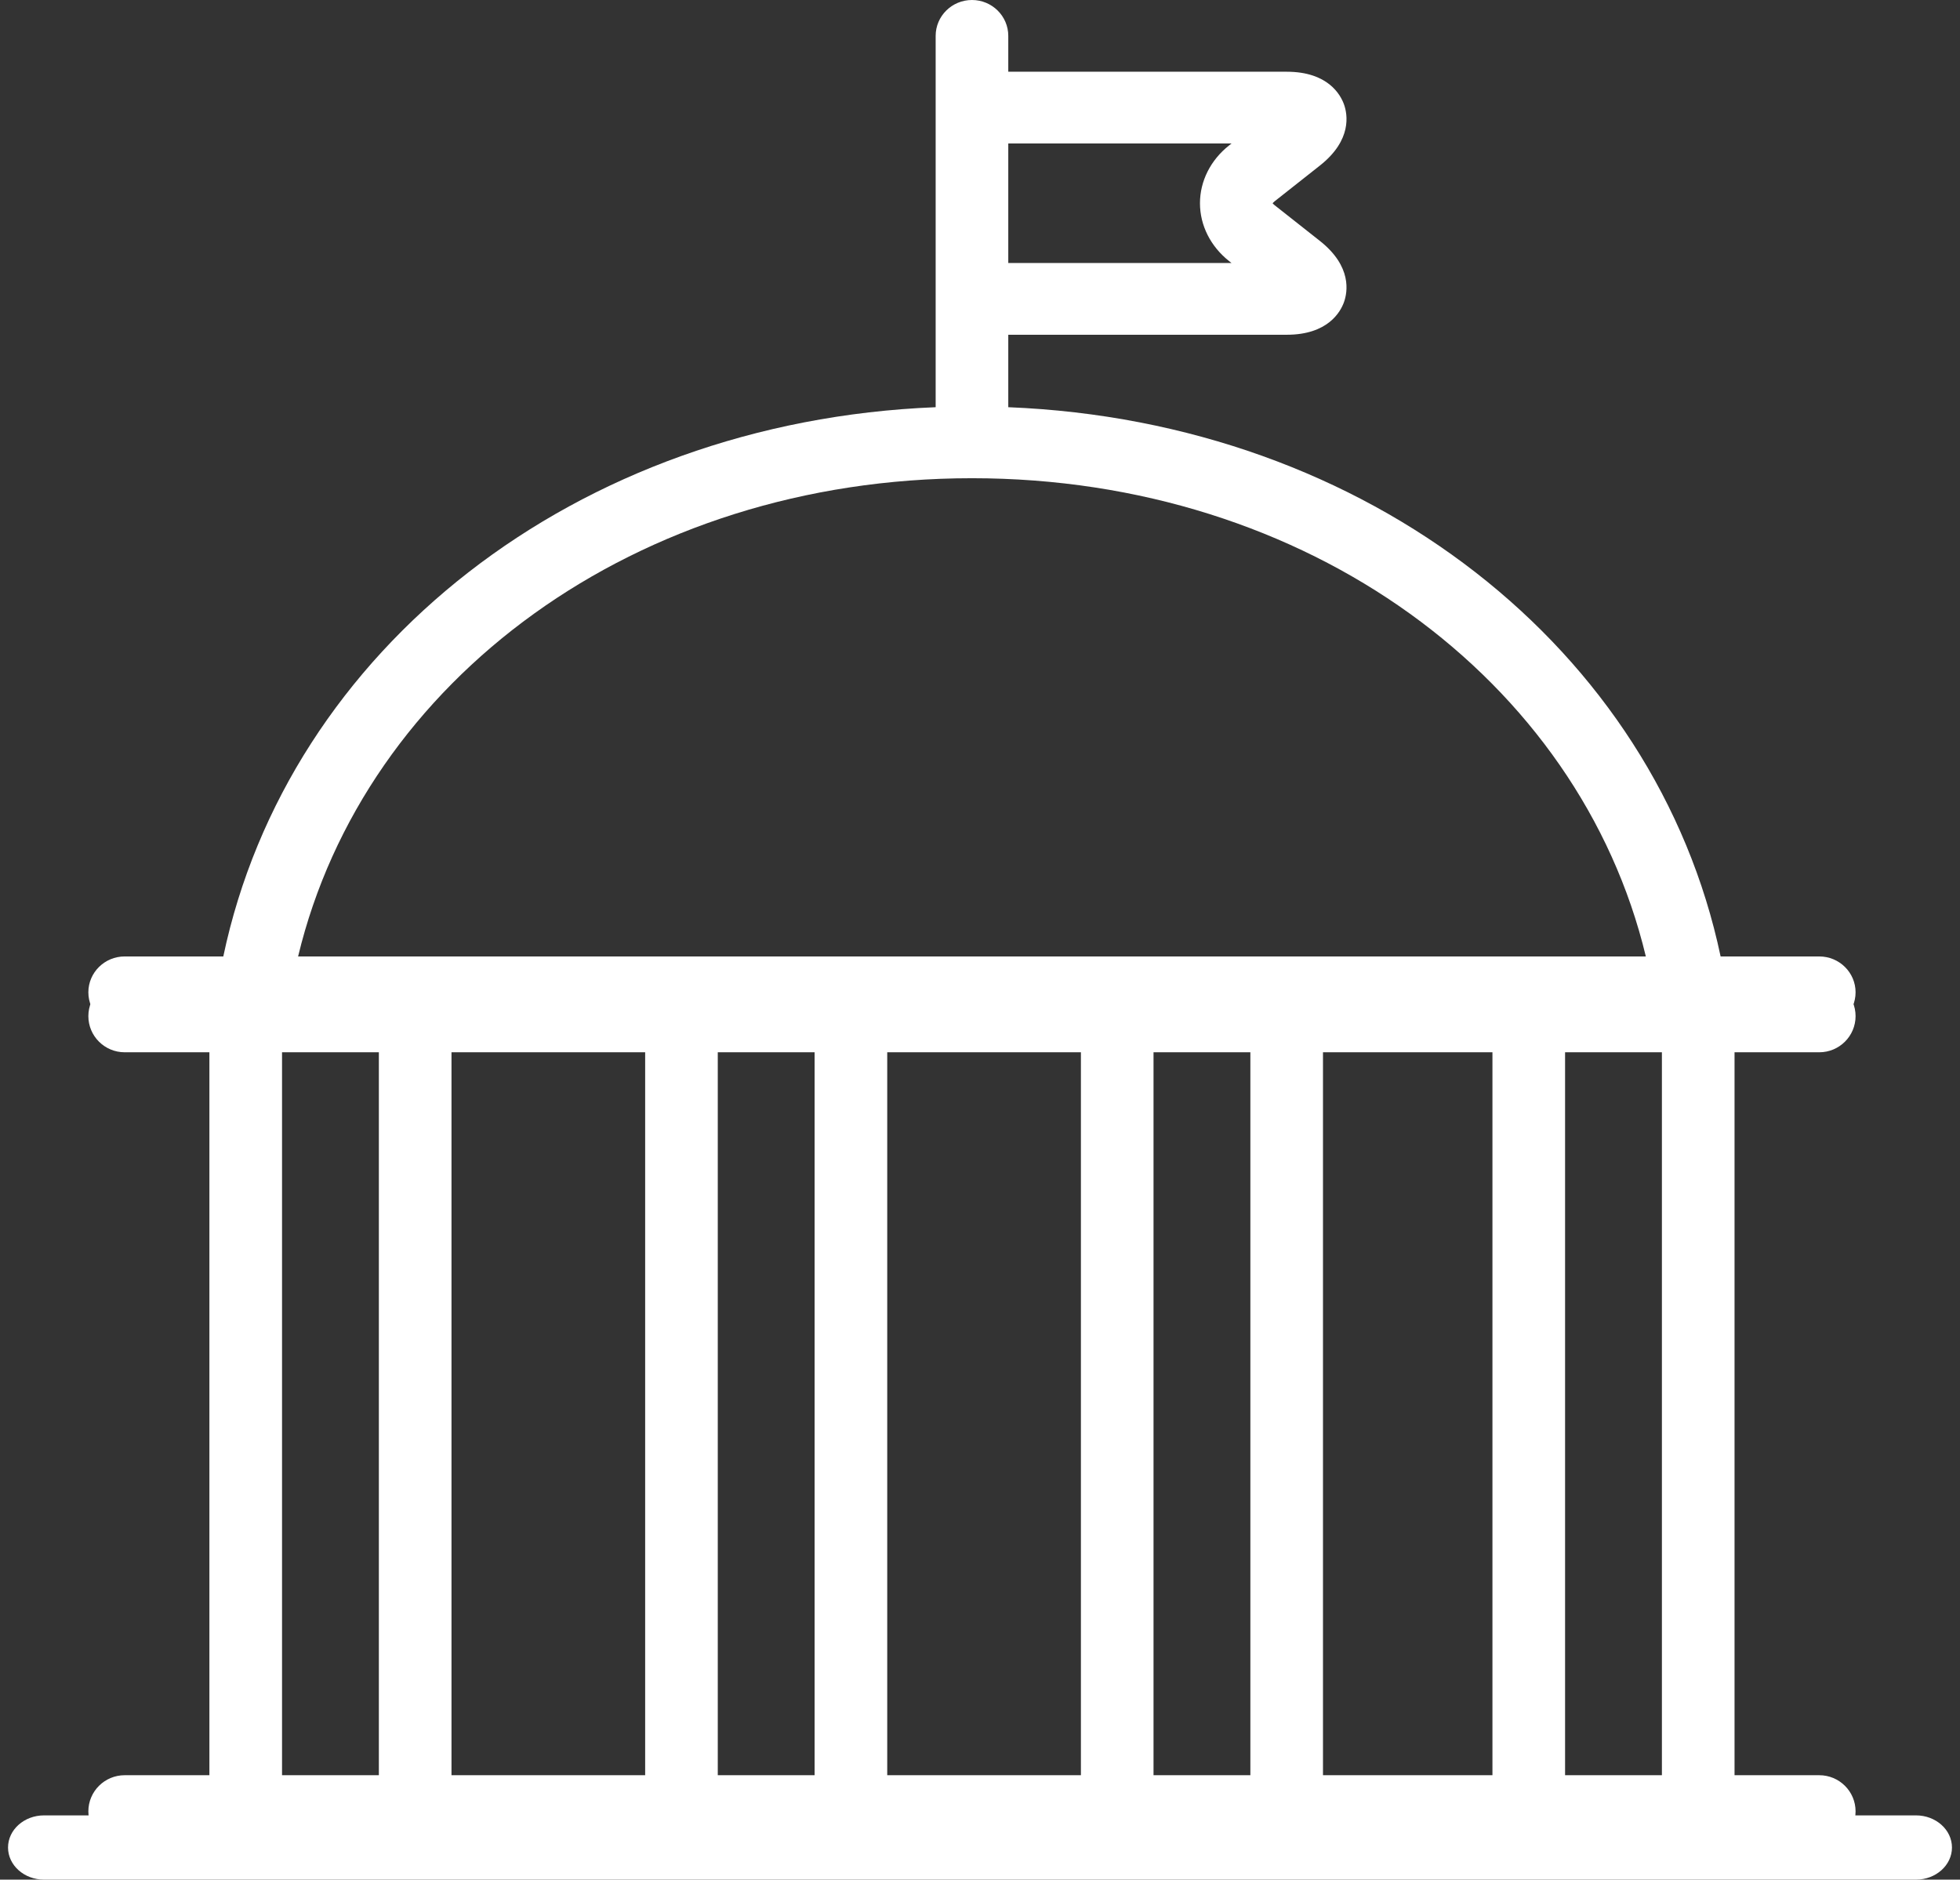
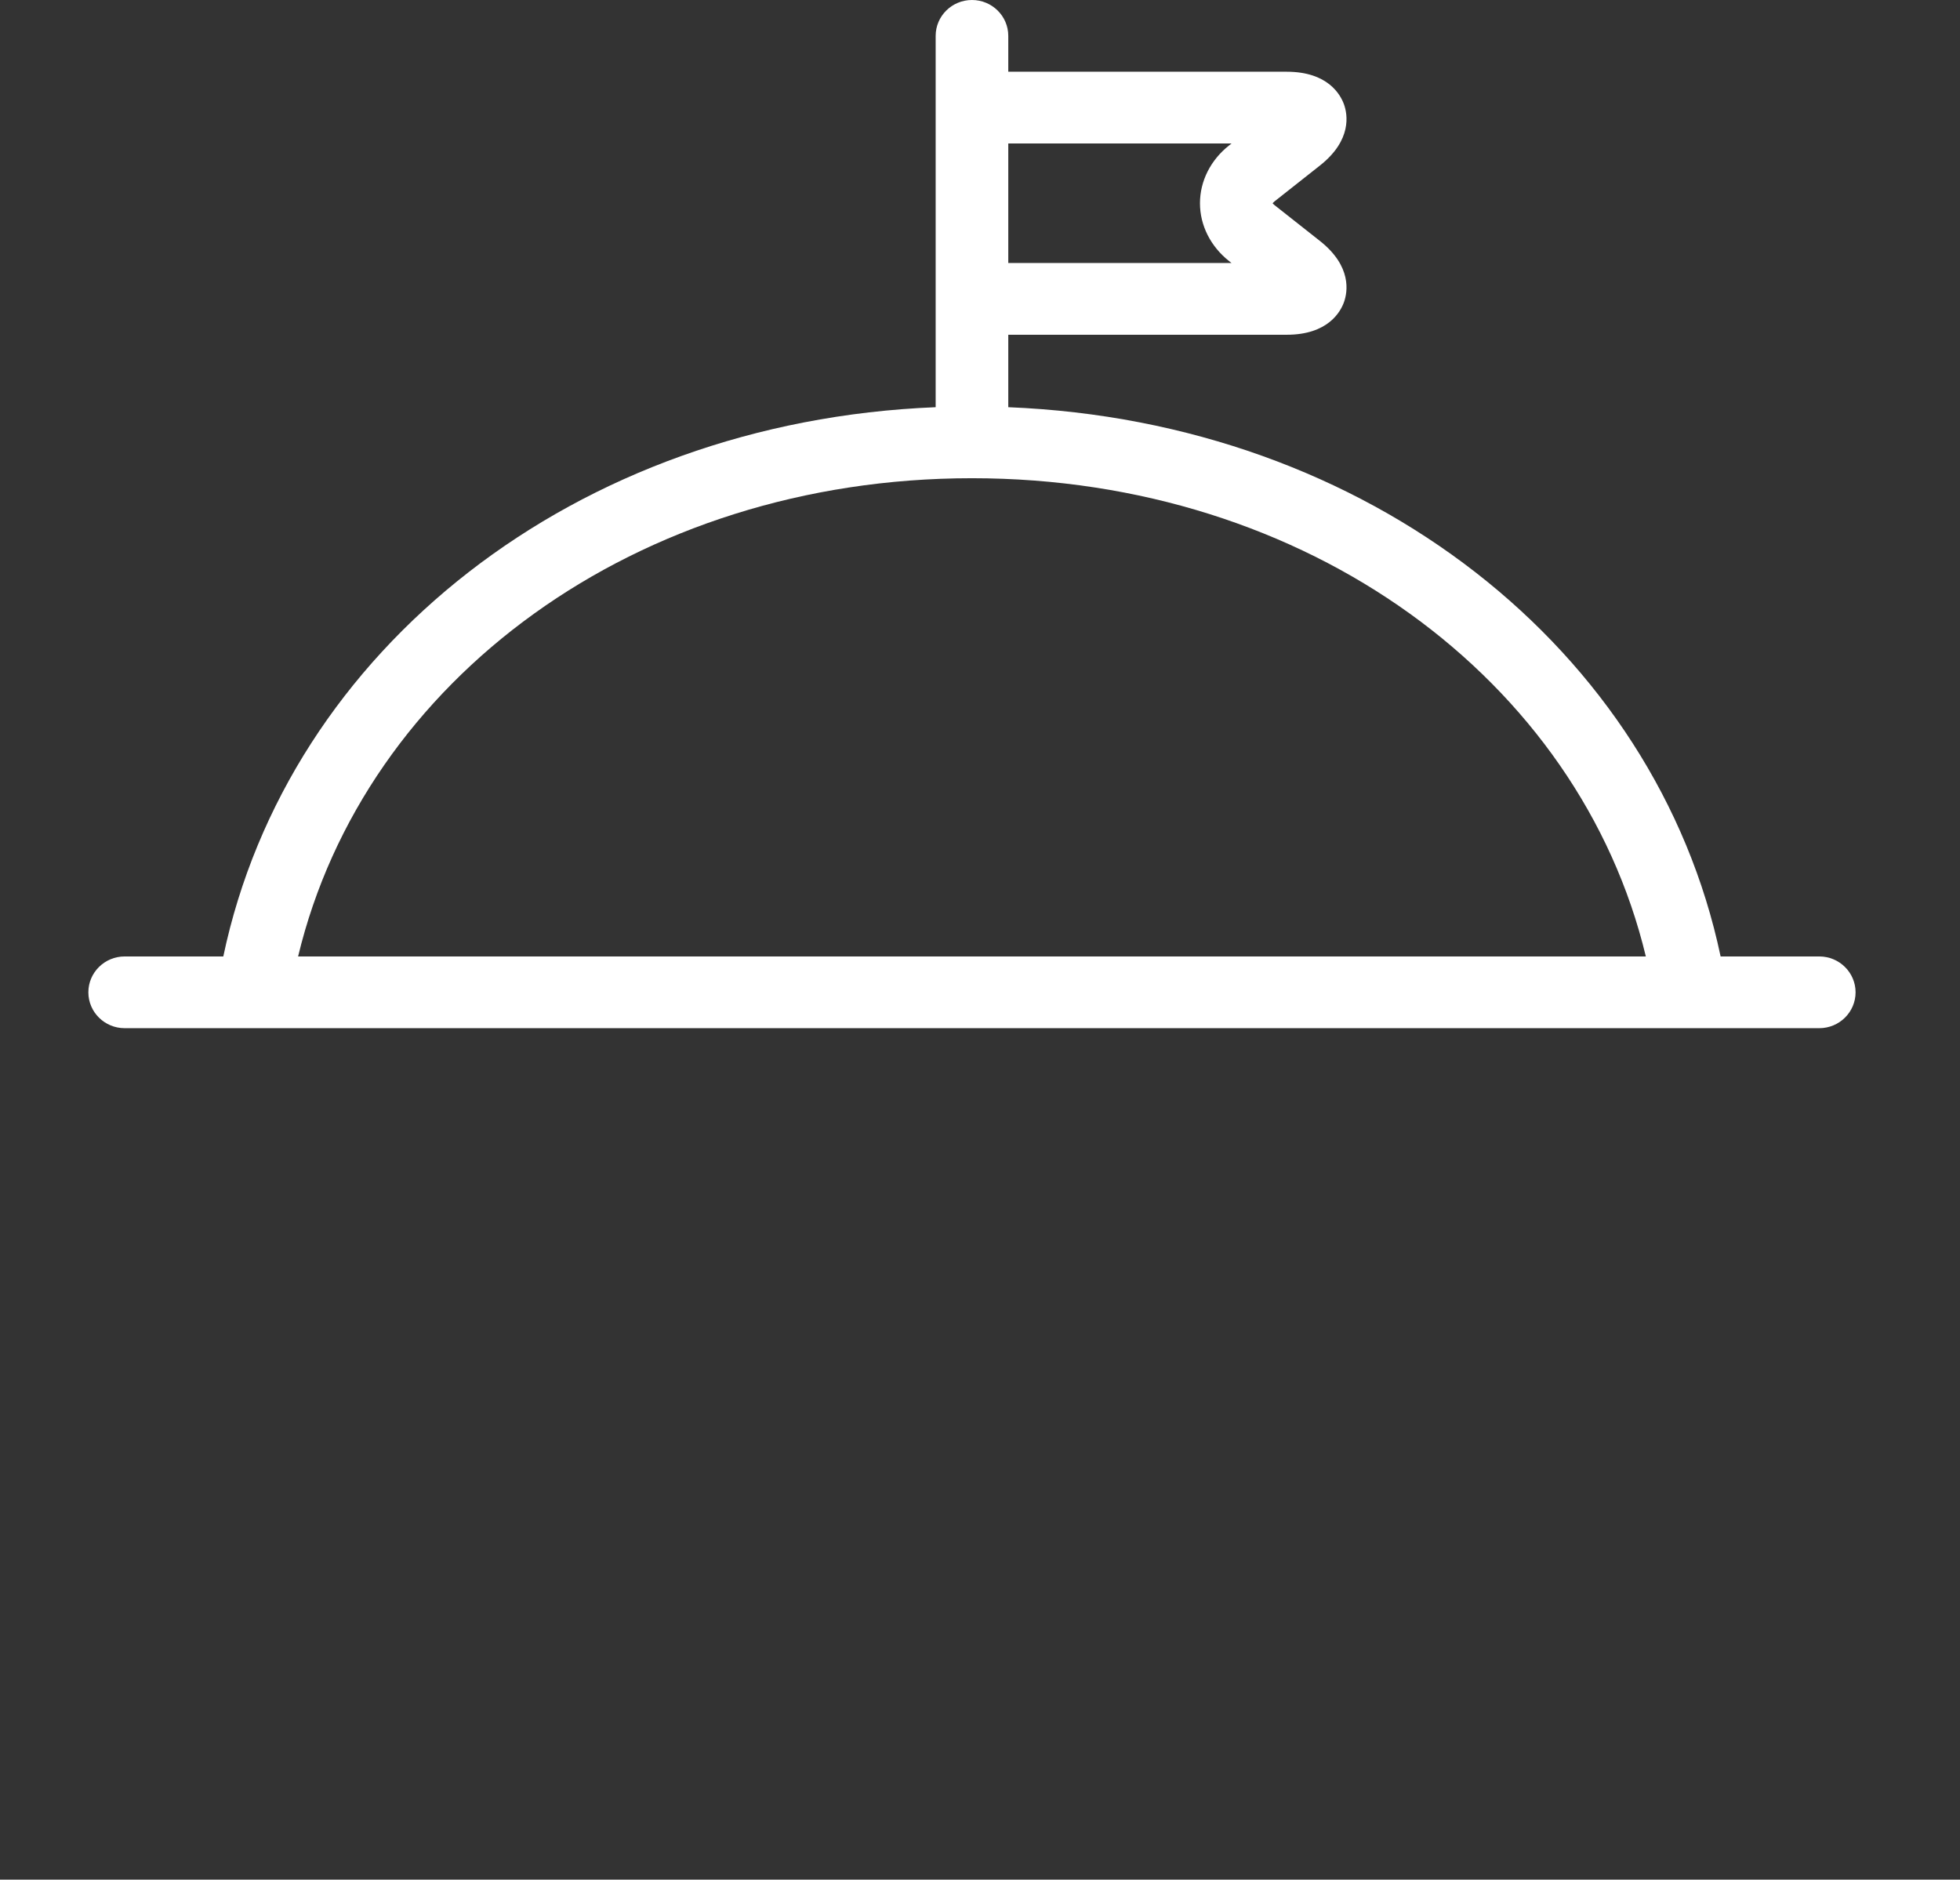
<svg xmlns="http://www.w3.org/2000/svg" width="122px" height="117px" viewBox="0 0 122 117">
  <rect x="0" y="0" width="122" height="117" fill="#333333" stroke="none" />
  <title>3594322_administration_building_government_leadership_politics_icon</title>
  <g id="About" stroke="none" stroke-width="1" fill="none" fill-rule="evenodd">
    <g id="Biography-DESKTOP" transform="translate(-211, -2833)" fill="#FFFFFF" fill-rule="nonzero">
      <g id="Group-3" transform="translate(75, 2751)">
        <g id="Group-12" transform="translate(90, 82)">
          <g id="3594322_administration_building_government_leadership_politics_icon" transform="translate(46.5, 0)">
            <path d="M7.26,64 L112.74,64 C113.987,64 115,63 115,61.767 C115,60.535 113.987,59.535 112.74,59.535 L106.599,59.535 C102.575,40.436 84.684,26.244 62.26,25.347 L62.26,20.837 L79.589,20.837 C82.157,20.837 82.942,19.411 83.159,18.798 C83.376,18.185 83.668,16.588 81.661,15 L78.834,12.769 C78.759,12.709 78.727,12.665 78.715,12.659 C78.727,12.638 78.759,12.593 78.833,12.535 L81.662,10.301 C83.668,8.716 83.377,7.117 83.159,6.504 C82.94,5.891 82.157,4.465 79.589,4.465 L62.26,4.465 L62.26,2.233 C62.26,1 61.248,0 60,0 C58.752,0 57.74,1 57.74,2.233 L57.74,7.442 L57.74,17.86 L57.74,25.347 C35.316,26.244 17.422,40.436 13.399,59.535 L7.26,59.535 C6.013,59.535 5,60.535 5,61.767 C5,63 6.013,64 7.26,64 Z M76.158,8.93 L76.009,9.048 C74.853,9.96 74.192,11.274 74.192,12.651 C74.192,14.028 74.853,15.342 76.01,16.256 L76.158,16.372 L62.26,16.372 L62.26,8.93 L76.158,8.93 Z M60,29.767 C80.886,29.767 97.813,42.322 101.945,59.535 L18.055,59.535 C22.187,42.322 39.114,29.767 60,29.767 Z" id="Shape" />
-             <path d="M7.26,110.5 C6.013,110.5 5,111.508 5,112.75 C5,113.992 6.013,115 7.26,115 L112.74,115 C113.987,115 115,113.992 115,112.75 C115,111.508 113.987,110.5 112.74,110.5 L107.466,110.5 L107.466,65.5 L112.74,65.5 C113.987,65.5 115,64.492 115,63.25 C115,62.008 113.987,61 112.74,61 L7.26,61 C6.013,61 5,62.008 5,63.25 C5,64.492 6.013,65.5 7.26,65.5 L12.534,65.5 L12.534,110.5 L7.26,110.5 Z M77.329,110.5 L71.301,110.5 L71.301,65.5 L77.329,65.5 L77.329,110.5 Z M81.849,65.5 L92.397,65.5 L92.397,110.5 L81.849,110.5 L81.849,65.5 Z M66.781,110.5 L54.726,110.5 L54.726,65.5 L66.781,65.5 L66.781,110.5 Z M50.205,110.5 L44.178,110.5 L44.178,65.5 L50.205,65.5 L50.205,110.5 Z M39.658,110.5 L27.603,110.5 L27.603,65.5 L39.658,65.5 L39.658,110.5 Z M102.945,110.5 L96.918,110.5 L96.918,65.5 L102.945,65.5 L102.945,110.5 Z M17.055,65.5 L23.082,65.5 L23.082,110.5 L17.055,110.5 L17.055,65.5 Z" id="Shape" />
-             <path d="M118.759,113 L2.241,113 C1.004,113 0,113.896 0,115 C0,116.104 1.004,117 2.241,117 L118.759,117 C119.996,117 121,116.104 121,115 C121,113.896 119.996,113 118.759,113 Z" id="Path" />
          </g>
        </g>
      </g>
    </g>
  </g>
</svg>